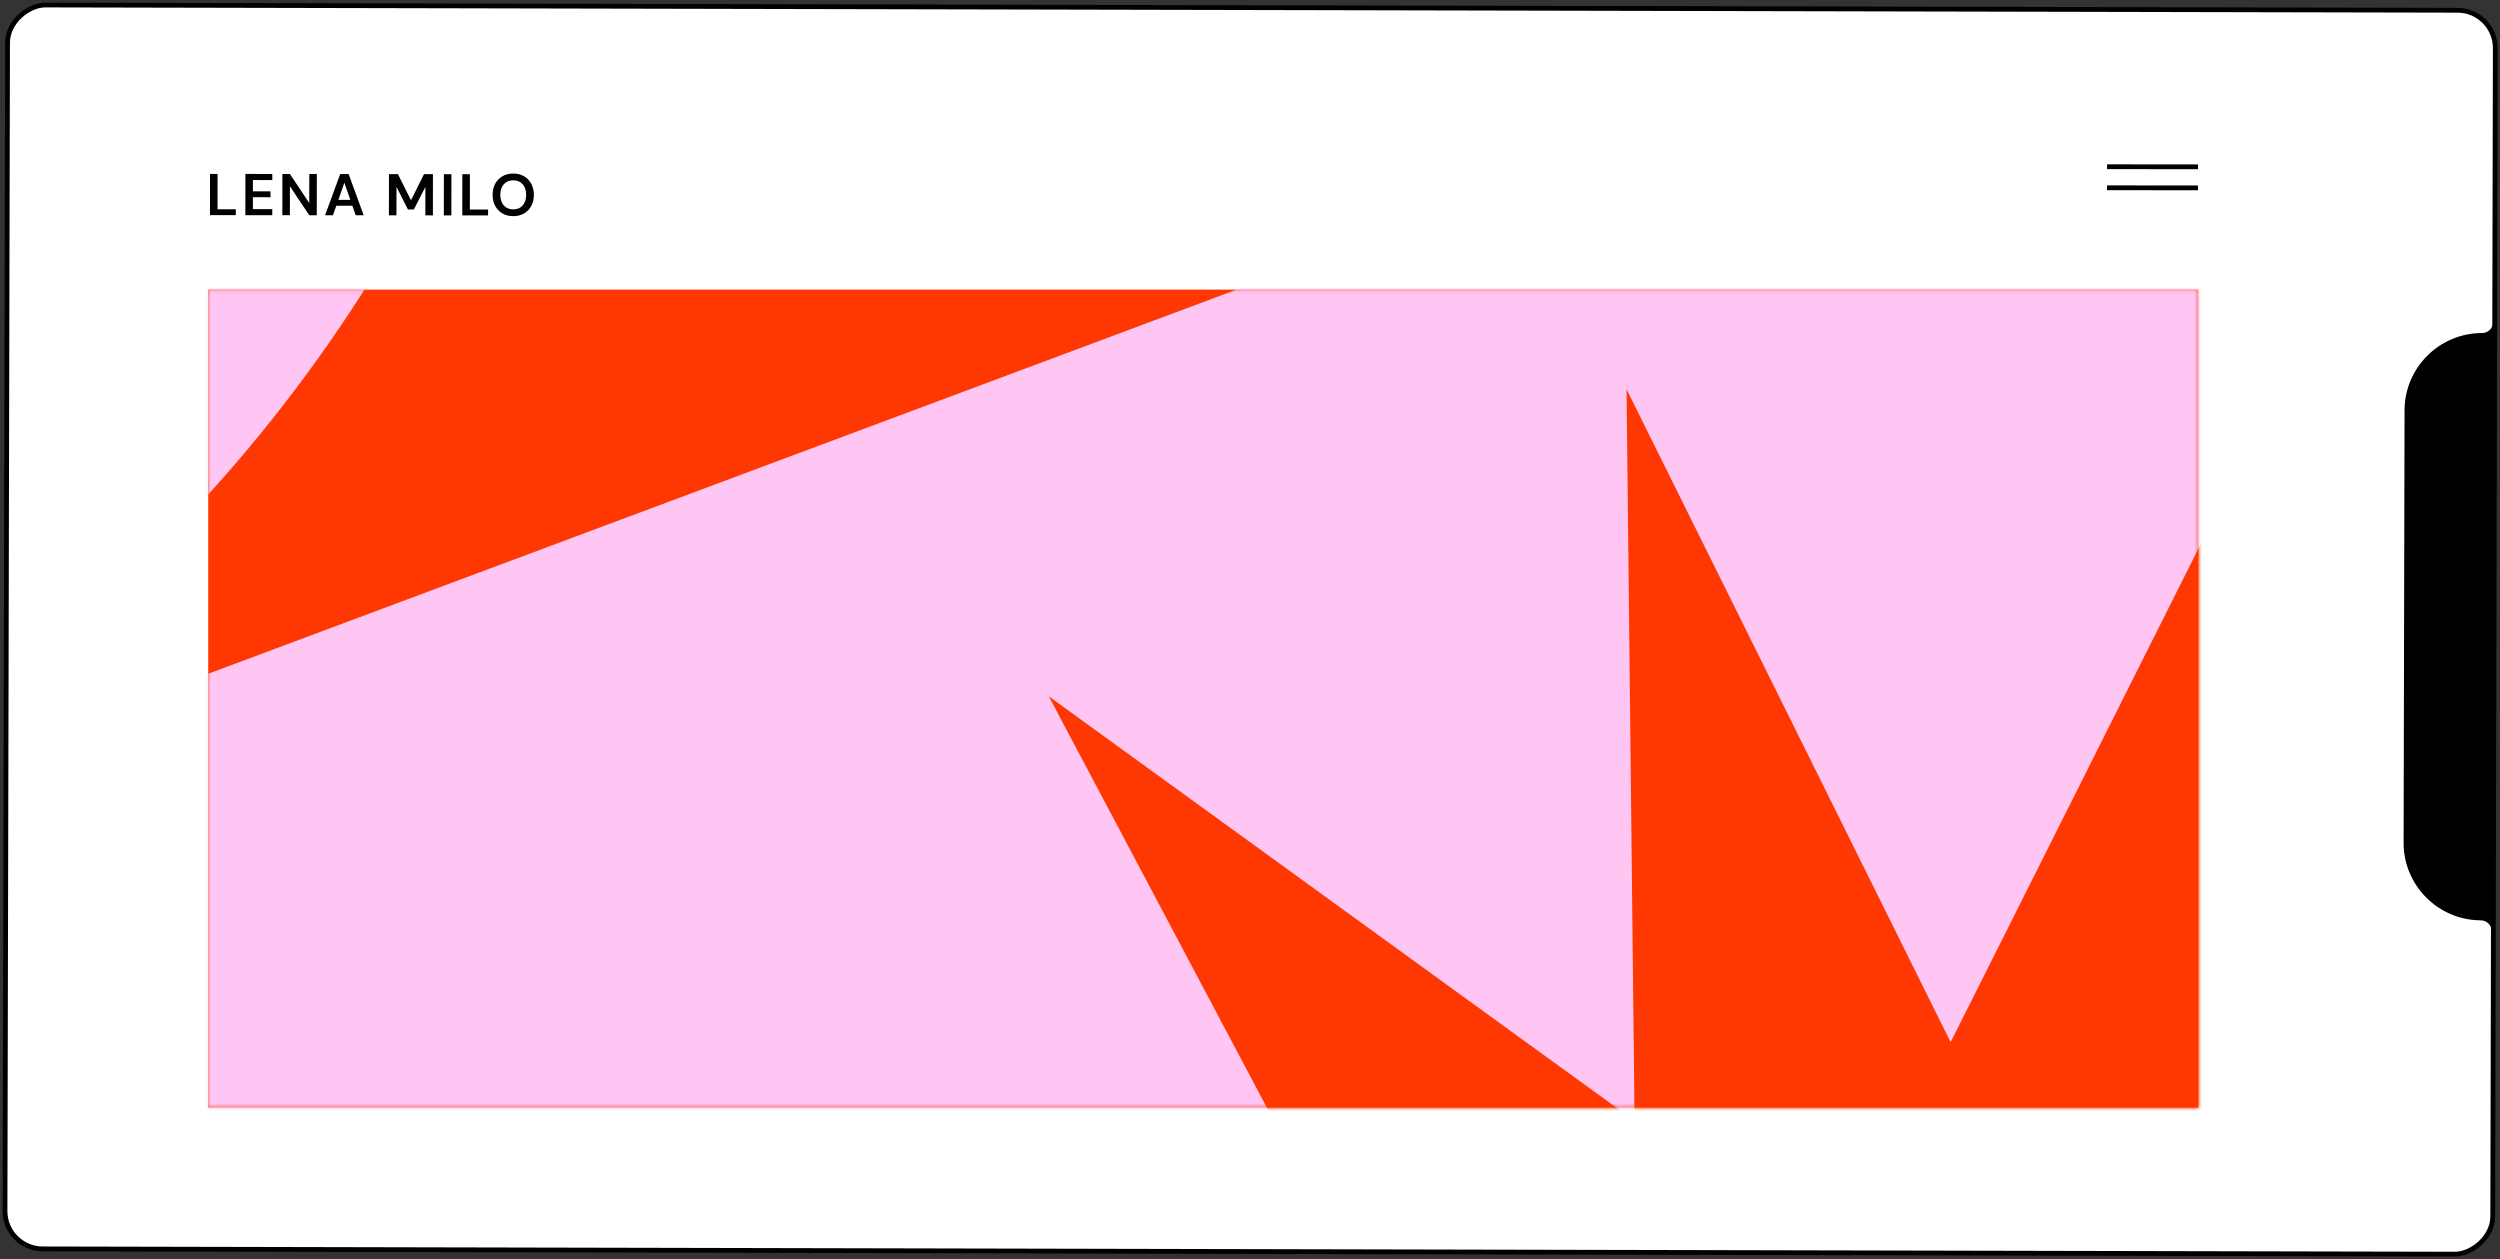
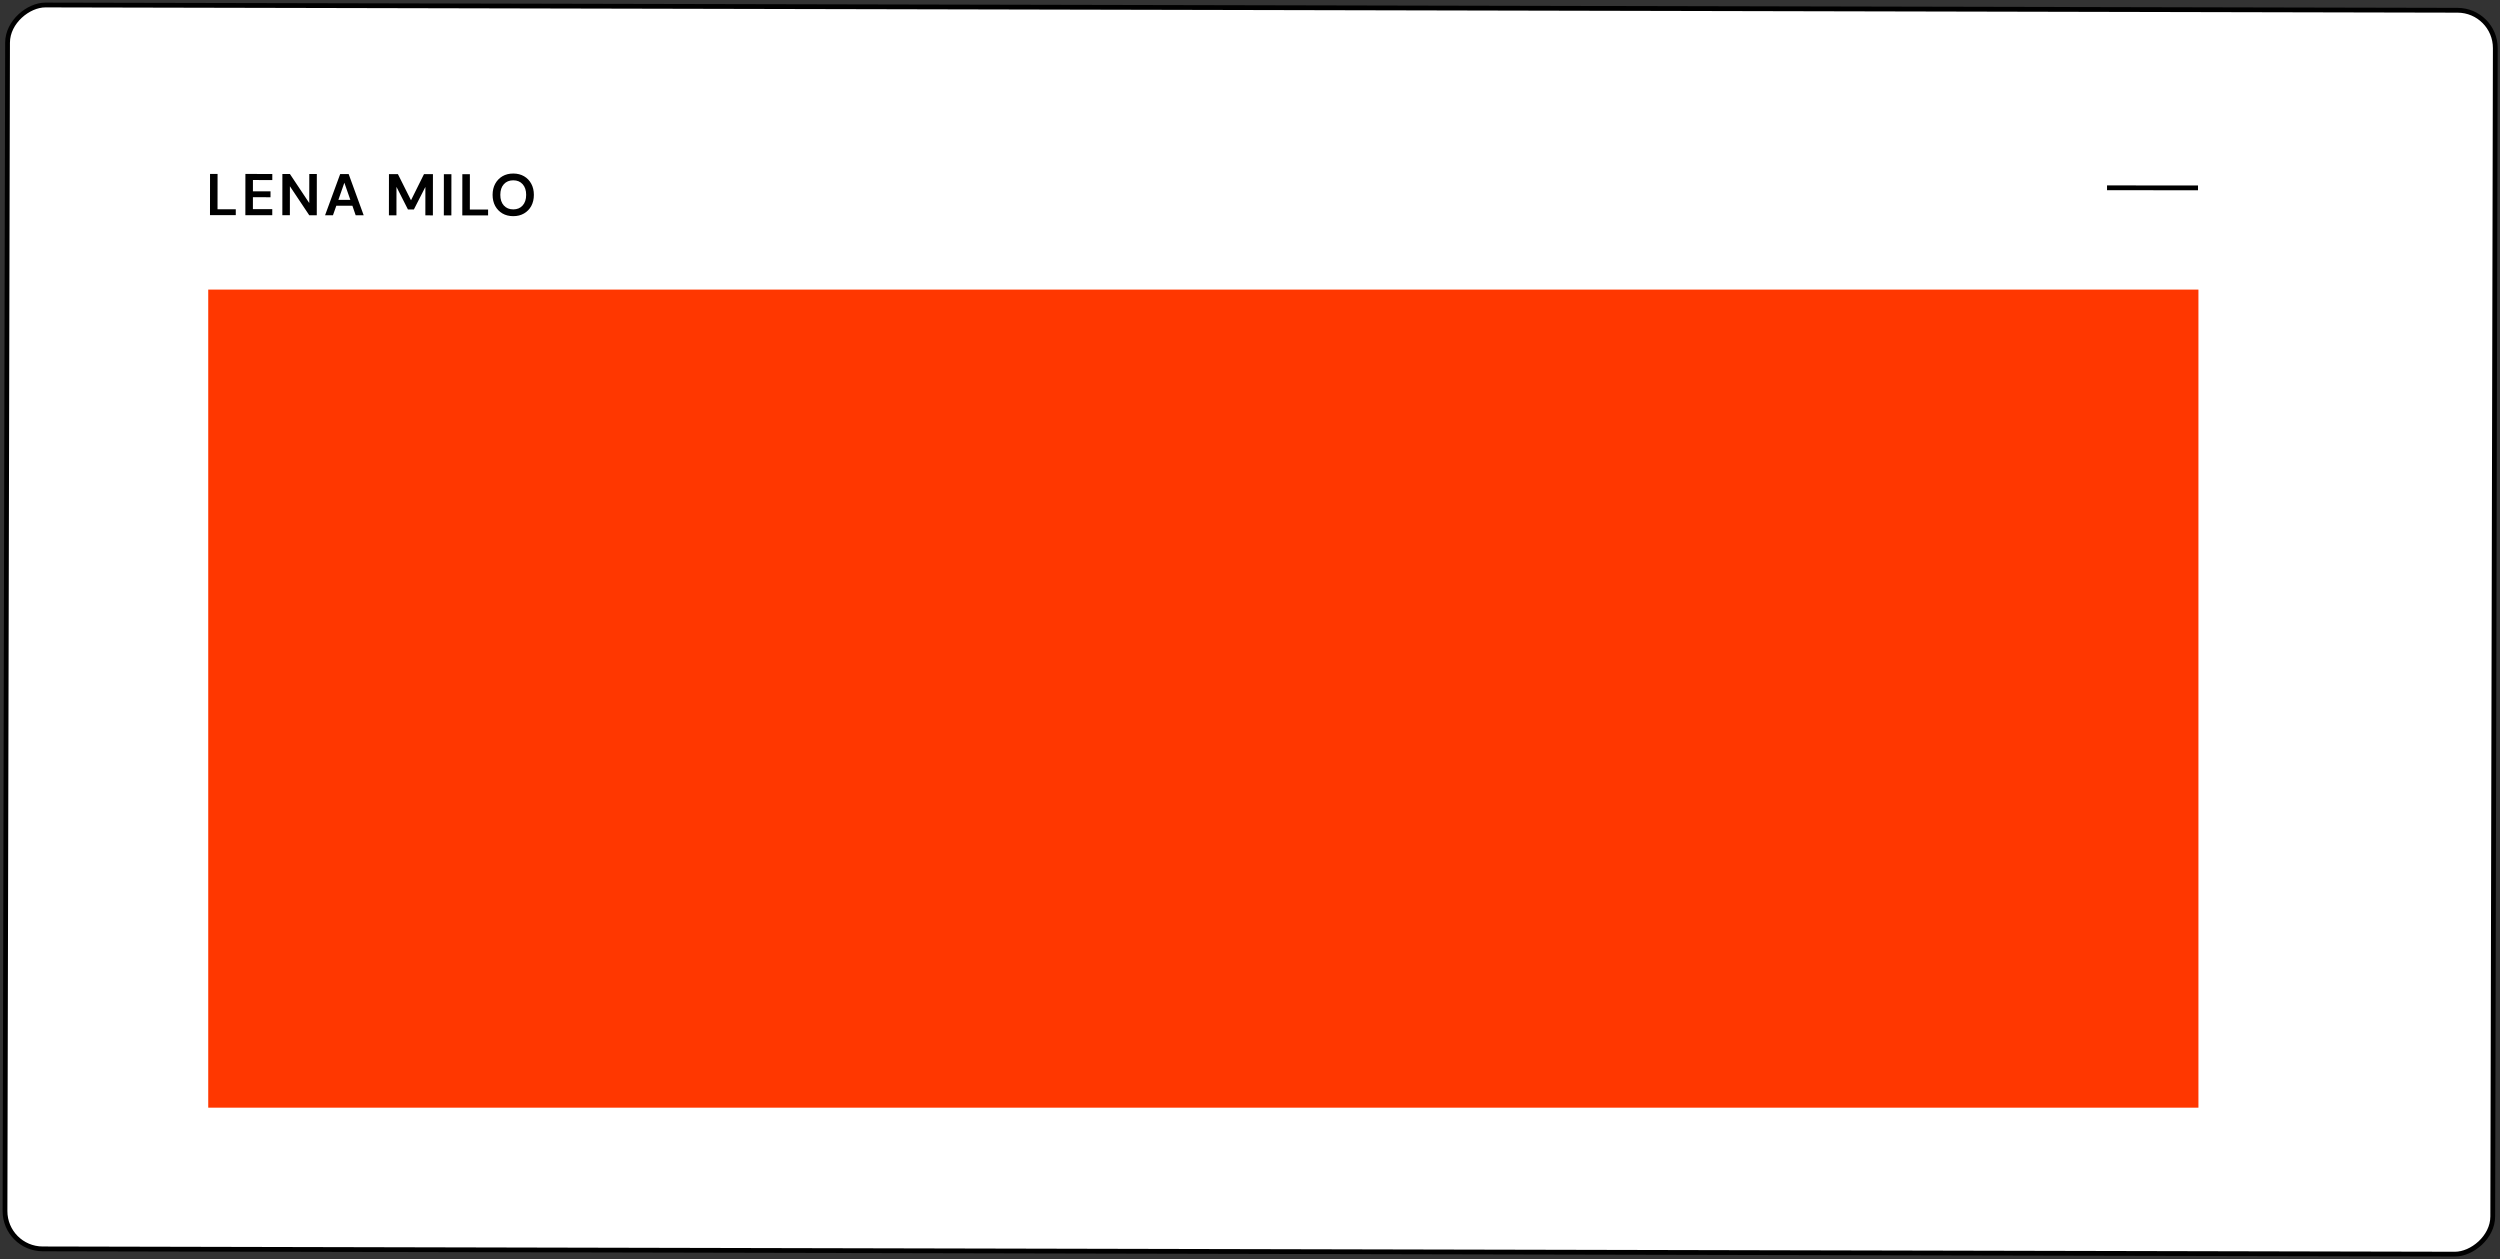
<svg xmlns="http://www.w3.org/2000/svg" width="683" height="344" viewBox="0 0 683 344" fill="none">
  <rect x="0" y="0" width="683" height="344" fill="#333333" stroke="none" />
  <rect x="681.738" y="2.829" width="339.826" height="679.653" rx="10.316" transform="rotate(90.125 681.738 2.829)" fill="white" stroke="black" stroke-width="1.307" />
-   <path fill-rule="evenodd" clip-rule="evenodd" d="M680.757 259.357L681.137 85.326L681.137 85.326L681.131 87.971C681.128 89.642 679.767 90.996 678.097 90.993L678.079 90.993C666.471 90.967 656.949 100.449 656.923 112.056L656.665 230.275C656.64 241.883 666.121 251.406 677.729 251.431C679.4 251.435 680.754 252.795 680.75 254.466L680.74 259.357L680.757 259.357Z" fill="black" />
-   <line x1="575.645" y1="45.551" x2="600.5" y2="45.577" stroke="black" stroke-width="1.307" />
  <line x1="575.641" y1="51.305" x2="600.496" y2="51.332" stroke="black" stroke-width="1.307" />
  <path d="M57.369 58.773L57.381 47.514L59.44 47.516L59.429 57.167L64.415 57.172L64.414 58.781L57.369 58.773ZM67.032 58.784L67.044 47.524L74.395 47.532L74.393 49.189L69.101 49.183L69.098 52.272L73.907 52.277L73.905 53.885L69.096 53.88L69.093 57.129L74.384 57.135L74.383 58.791L67.032 58.784ZM77.135 58.794L77.147 47.535L79.206 47.537L84.489 55.473L84.498 47.543L86.557 47.545L86.545 58.804L84.486 58.802L79.202 50.883L79.194 58.797L77.135 58.794ZM88.808 58.807L92.938 47.552L95.254 47.555L99.359 58.818L97.172 58.816L96.274 56.209L91.883 56.205L90.963 58.809L88.808 58.807ZM92.447 54.597L95.713 54.6L94.077 49.918L92.447 54.597ZM106.251 58.826L106.263 47.566L108.708 47.569L112.287 54.714L115.833 47.577L118.278 47.579L118.266 58.839L116.207 58.836L116.215 51.067L113.072 57.224L111.448 57.223L108.318 51.059L108.31 58.828L106.251 58.826ZM121.255 58.842L121.267 47.583L123.326 47.585L123.313 58.844L121.255 58.842ZM126.3 58.847L126.312 47.588L128.371 47.59L128.361 57.241L133.347 57.246L133.345 58.855L126.3 58.847ZM140.218 59.055C139.092 59.054 138.106 58.806 137.259 58.312C136.423 57.818 135.764 57.136 135.283 56.267C134.812 55.387 134.577 54.374 134.578 53.226C134.58 52.079 134.817 51.071 135.289 50.203C135.773 49.324 136.433 48.639 137.27 48.147C138.118 47.654 139.104 47.409 140.23 47.41C141.346 47.411 142.326 47.659 143.173 48.153C144.02 48.647 144.678 49.334 145.149 50.214C145.62 51.083 145.855 52.091 145.854 53.238C145.852 54.386 145.615 55.399 145.143 56.278C144.67 57.146 144.01 57.826 143.162 58.318C142.314 58.811 141.333 59.056 140.218 59.055ZM140.22 57.205C141.292 57.206 142.145 56.853 142.778 56.147C143.423 55.439 143.745 54.469 143.747 53.236C143.748 52.003 143.427 51.032 142.785 50.324C142.153 49.615 141.301 49.261 140.228 49.26C139.156 49.258 138.298 49.611 137.654 50.318C137.01 51.025 136.687 51.995 136.685 53.229C136.684 54.462 137.005 55.433 137.647 56.141C138.29 56.849 139.148 57.204 140.22 57.205Z" fill="black" />
  <rect x="56.89" y="79.115" width="543.722" height="223.501" fill="#FF3700" />
  <mask id="mask0" maskUnits="userSpaceOnUse" x="56" y="79" width="545" height="224">
-     <rect x="56.895" y="79.115" width="543.722" height="223.501" fill="#C4C4C4" />
-   </mask>
+     </mask>
  <g mask="url(#mask0)">
-     <path d="M15.595 -449.276L-506.427 174.566C-333.422 318.131 -76.355 294.853 67.81 122.569C211.975 -49.715 188.469 -305.821 15.595 -449.276Z" fill="#FFC5F3" />
    <rect width="868.317" height="866.759" transform="matrix(0.937 -0.35 0.353 0.936 -33.252 217.736)" fill="#FFC5F3" />
    <path d="M532.912 284.728L622.281 106.709L619.292 306.547L779.789 191.219L685.841 366.717L880.611 340.316L717.183 451.333L901.649 520.11L706.302 541.247L838.167 689.21L655.592 615.534L704.705 809.018L576.727 657.475L531.772 851.967L487.717 657.297L359.131 808.329L409.022 615.043L226.151 687.99L358.611 540.554L163.35 518.638L348.091 450.597L185.111 338.929L379.774 366.107L286.531 190.235L446.563 306.203L444.378 106.355L532.912 284.728Z" fill="#FF3700" />
  </g>
</svg>